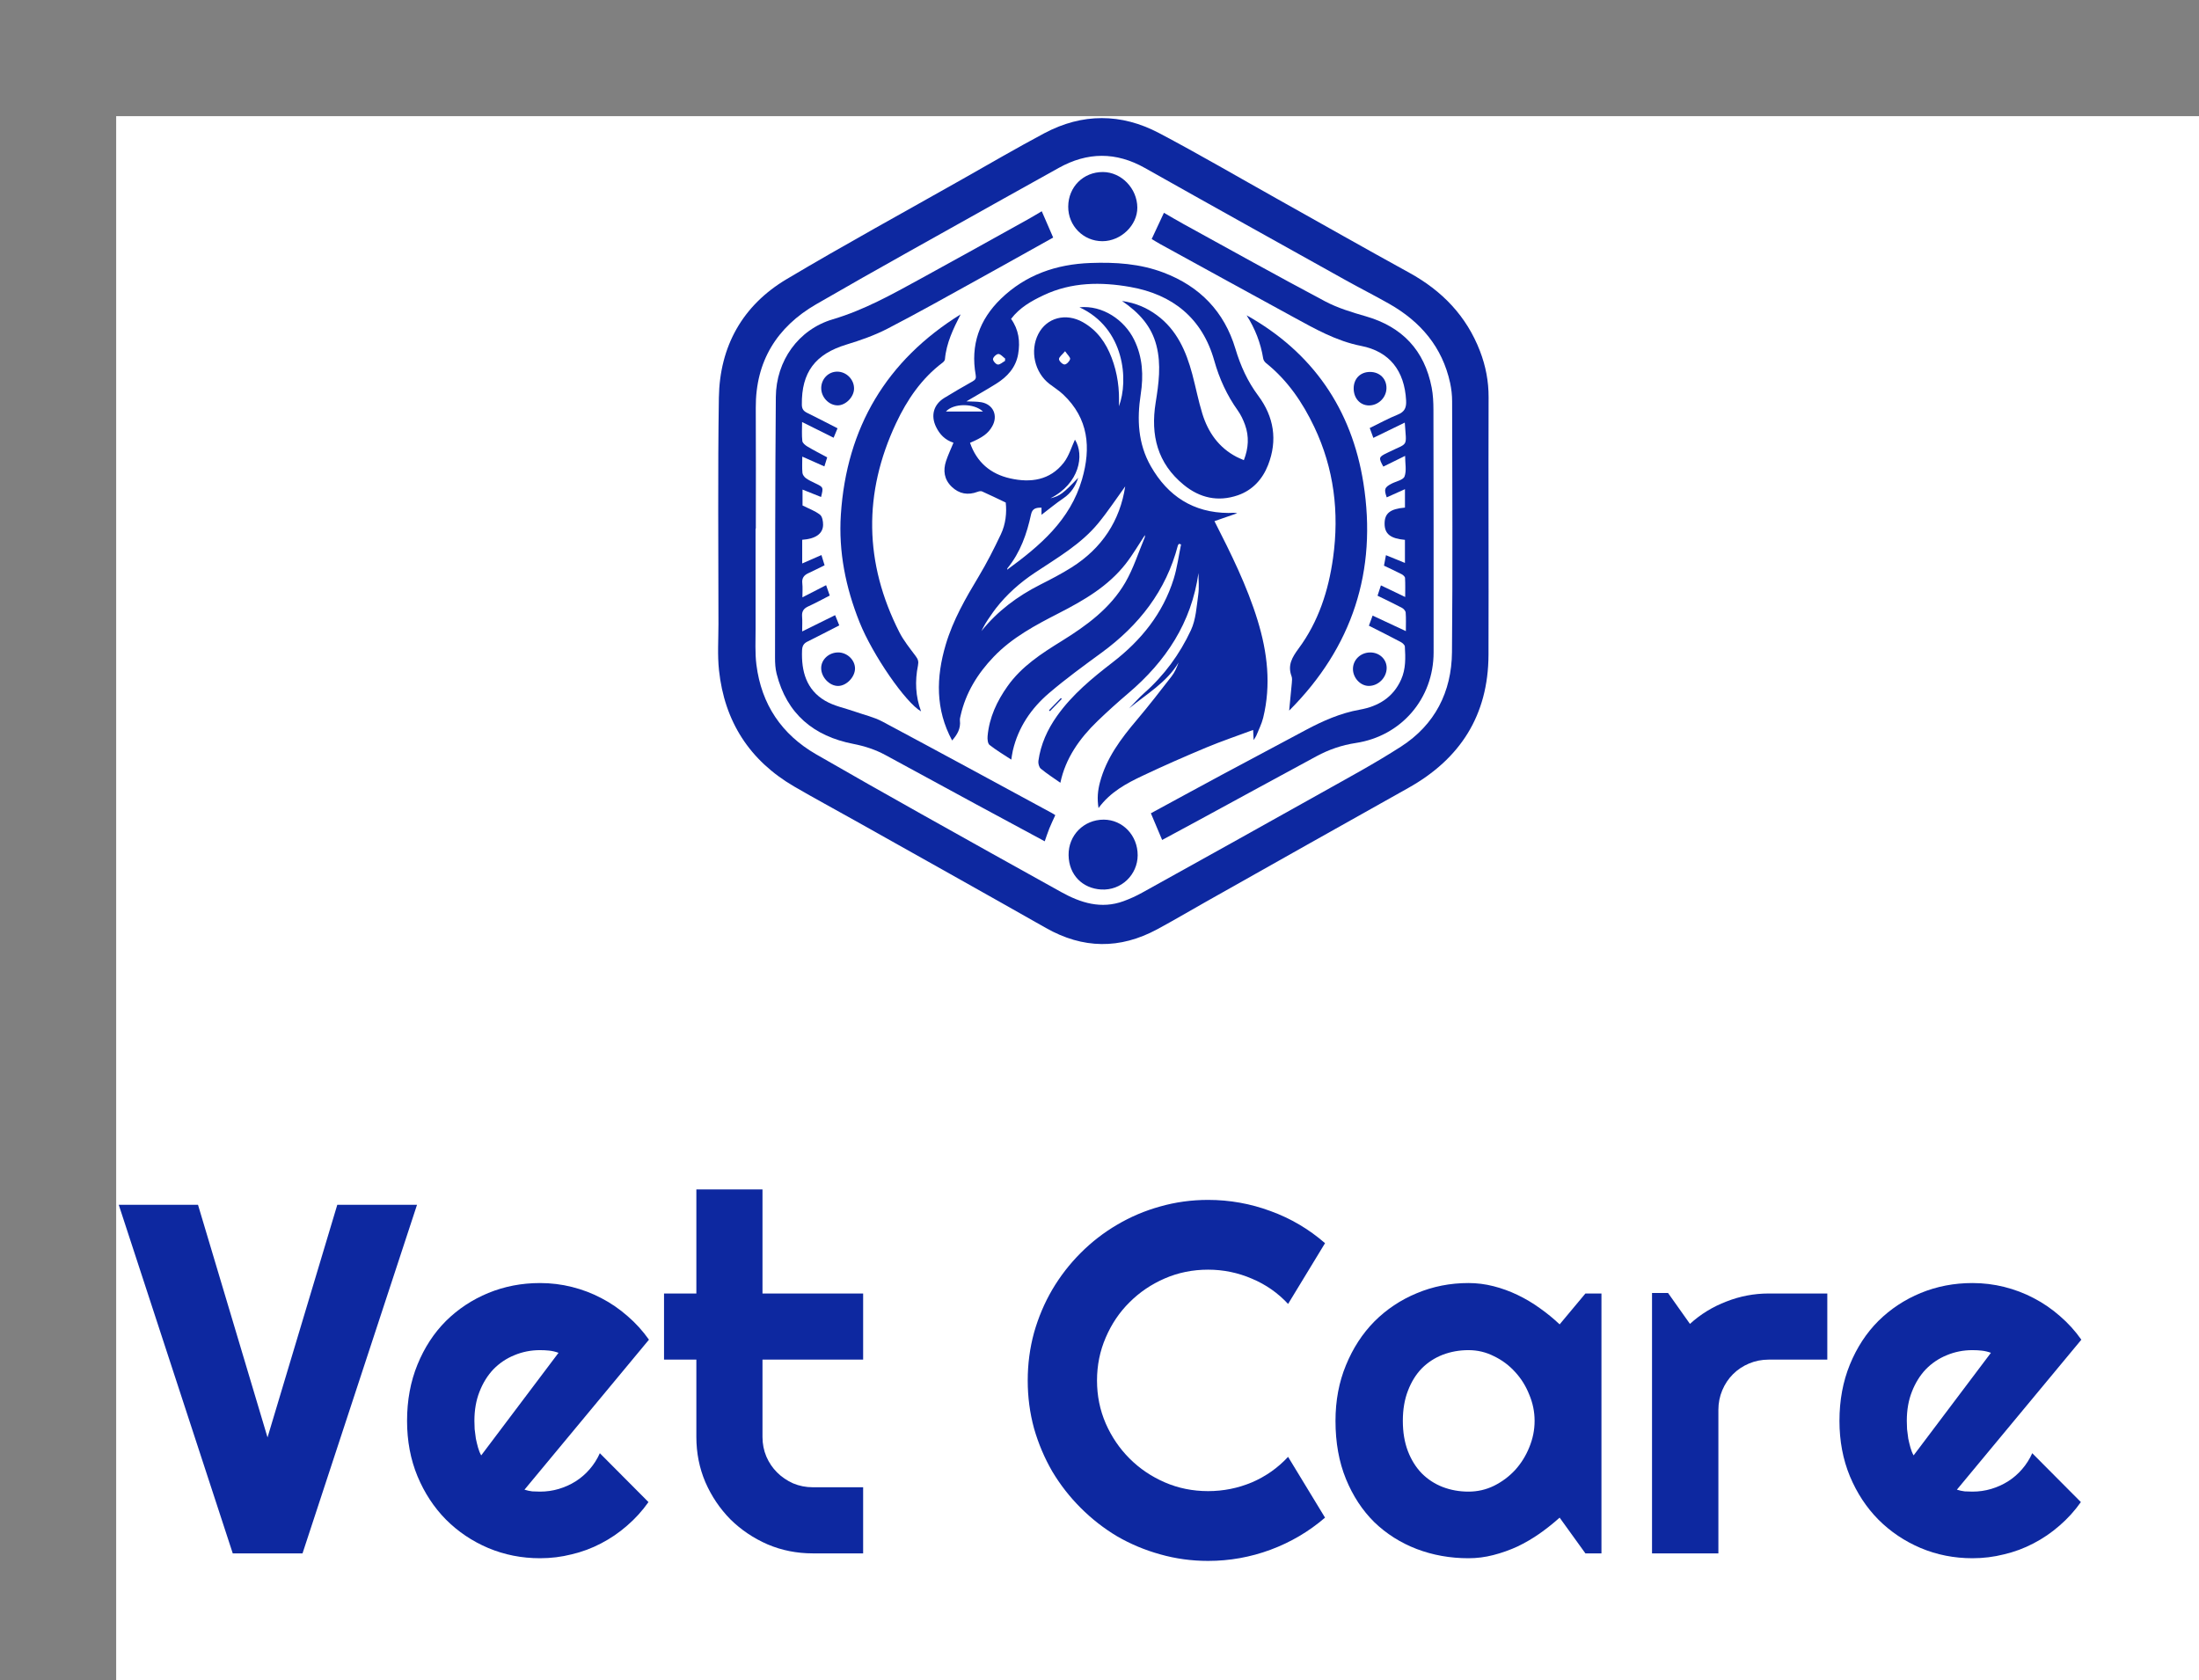
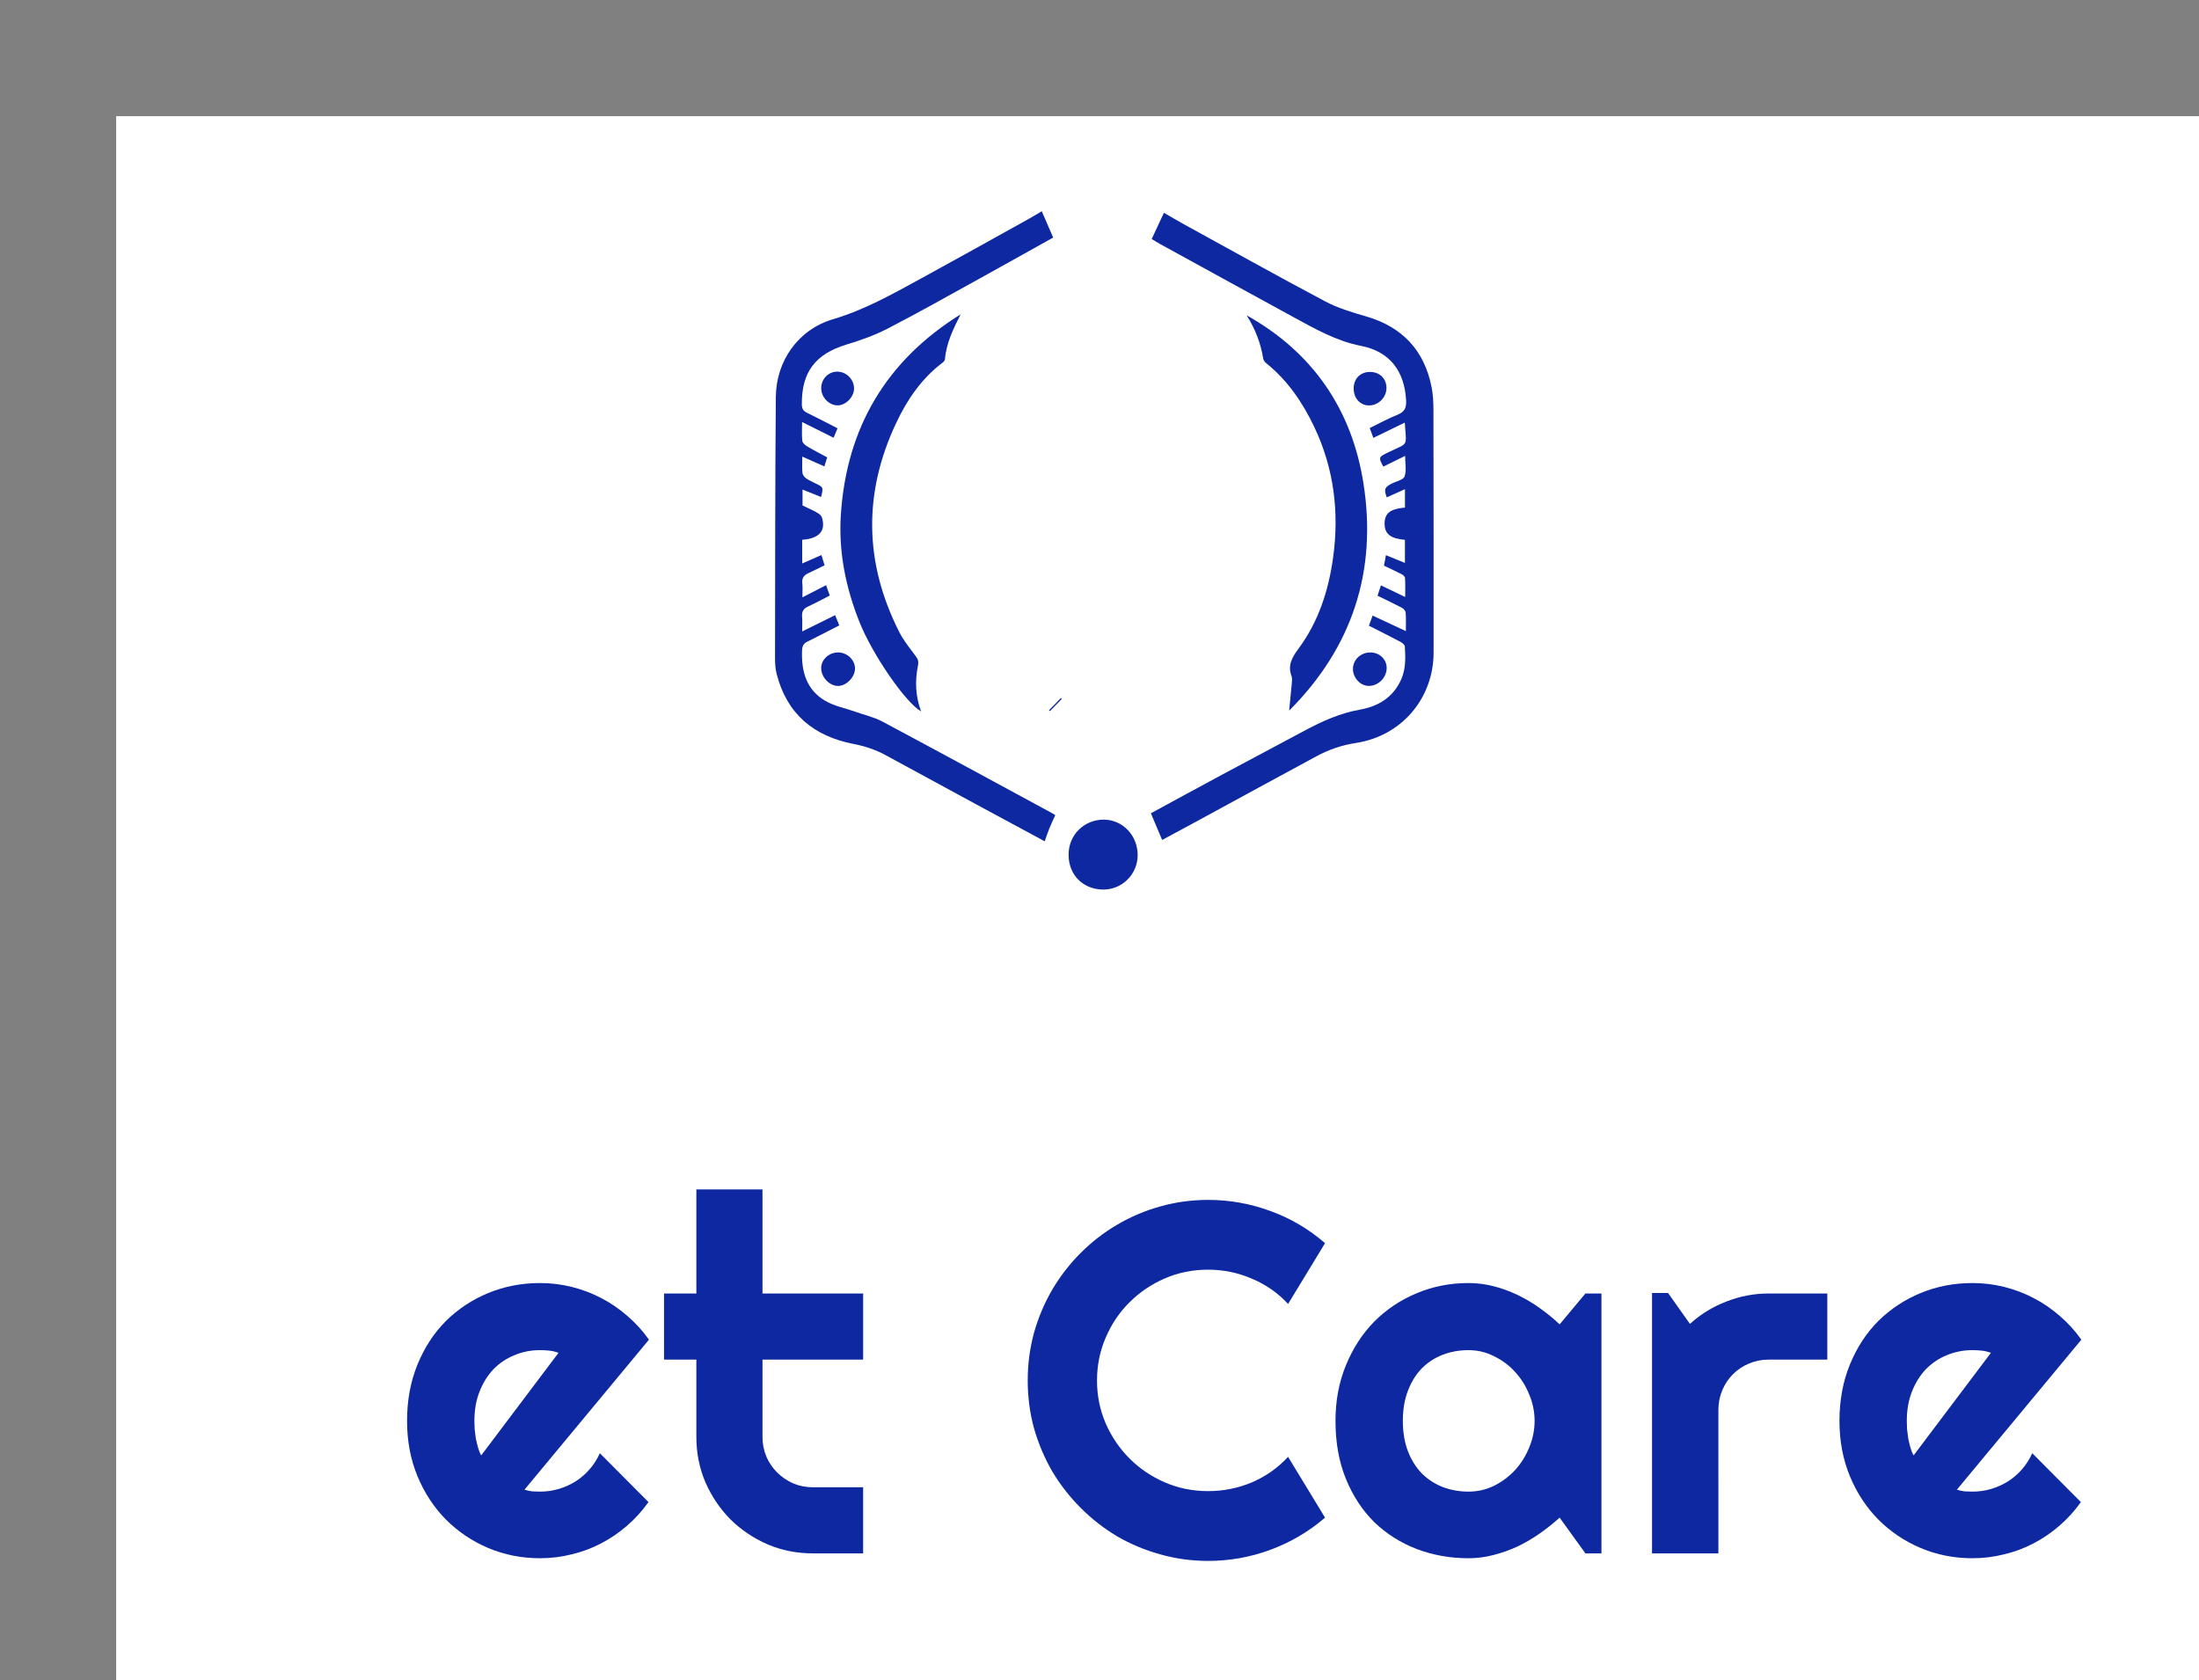
<svg xmlns="http://www.w3.org/2000/svg" xmlns:ns1="http://sodipodi.sourceforge.net/DTD/sodipodi-0.dtd" xmlns:ns2="http://www.inkscape.org/namespaces/inkscape" version="1.1" width="530" height="405" viewBox="0 0 530 405" xml:space="preserve" id="svg68" ns1:docname="built.svg">
  <rect x="0" y="0" width="530" height="405" fill="#808080" stroke="none" />
  <ns1:namedview pagecolor="#ffffff" bordercolor="#666666" borderopacity="1" objecttolerance="10" gridtolerance="10" guidetolerance="10" ns2:pageopacity="0" ns2:pageshadow="2" ns2:window-width="640" ns2:window-height="480" id="namedview70" fit-margin-top="28" fit-margin-left="28" fit-margin-right="28" fit-margin-bottom="28" />
  <desc id="desc2">Created with Fabric.js 5.3.0</desc>
  <defs id="defs4" />
  <rect width="100%" height="100%" fill="#ffffff" id="rect6" x="28" y="28" />
  <g transform="translate(266.04,336.7)" id="base_text">
    <g aria-label="Vet Care" id="text10" style="font-style:normal;font-weight:normal;font-size:120px;font-family:f26;white-space:pre;opacity:1;fill:#0d28a0;fill-rule:nonzero;stroke:none;stroke-width:1;stroke-linecap:butt;stroke-linejoin:miter;stroke-miterlimit:4;stroke-dasharray:none;stroke-dashoffset:0">
-       <path d="m -165.528,-46.323 -27.598,84.023 h -16.816 l -27.48,-84.023 h 19.102 l 16.758,56.074 16.816,-56.074 z" id="path74" />
      <path d="m -139.63,22.348 q 0.938,0.293 1.875,0.41 0.938,0.059 1.875,0.059 2.344,0 4.512,-0.645 2.168,-0.645 4.043,-1.816 1.934,-1.23 3.398,-2.93 1.523,-1.758 2.461,-3.867 l 11.719,11.777 q -2.227,3.164 -5.156,5.684 -2.871,2.52 -6.27,4.277 -3.34,1.758 -7.09,2.637 -3.691,0.938 -7.617,0.938 -6.621,0 -12.48,-2.461 -5.801,-2.461 -10.195,-6.855 -4.336,-4.395 -6.855,-10.43 -2.52,-6.094 -2.52,-13.359 0,-7.441 2.52,-13.594 2.52,-6.152 6.855,-10.488 4.395,-4.336 10.195,-6.738 5.859,-2.402 12.48,-2.402 3.926,0 7.676,0.938 3.75,0.938 7.09,2.695 3.398,1.758 6.328,4.336 2.93,2.52 5.156,5.684 z m 8.203,-32.988 q -1.113,-0.41 -2.227,-0.527 -1.055,-0.117 -2.227,-0.117 -3.281,0 -6.211,1.23 -2.871,1.172 -5.039,3.398 -2.109,2.227 -3.34,5.391 -1.23,3.105 -1.23,7.031 0,0.879 0.059,1.992 0.117,1.113 0.293,2.285 0.234,1.113 0.527,2.168 0.293,1.055 0.762,1.875 z" id="path76" />
      <path d="m -70.138,37.7 q -5.801,0 -10.898,-2.168 -5.098,-2.227 -8.965,-6.035 -3.809,-3.867 -6.035,-8.965 -2.168,-5.098 -2.168,-10.898 V -8.999 h -7.793 v -15.938 h 7.793 v -25.078 h 15.938 v 25.078 h 24.258 v 15.938 H -82.267 V 9.634 q 0,2.52 0.938,4.746 0.938,2.168 2.578,3.809 1.641,1.641 3.867,2.637 2.227,0.938 4.746,0.938 h 12.129 v 15.938 z" id="path78" />
      <path d="m 53.319,29.087 q -5.859,5.039 -13.125,7.734 -7.266,2.695 -15.059,2.695 -5.977,0 -11.543,-1.582 Q 8.085,36.411 3.222,33.598 -1.583,30.727 -5.567,26.743 q -3.984,-3.984 -6.855,-8.789 -2.812,-4.863 -4.395,-10.371 -1.523,-5.566 -1.523,-11.543 0,-5.977 1.523,-11.543 1.582,-5.566 4.395,-10.371 2.871,-4.863 6.855,-8.848 3.984,-3.984 8.789,-6.797 4.863,-2.871 10.371,-4.395 5.566,-1.582 11.543,-1.582 7.793,0 15.059,2.695 7.266,2.637 13.125,7.734 l -8.906,14.648 q -3.691,-3.984 -8.73,-6.094 -5.039,-2.168 -10.547,-2.168 -5.566,0 -10.43,2.109 -4.863,2.109 -8.496,5.742 -3.633,3.574 -5.742,8.496 -2.109,4.863 -2.109,10.371 0,5.508 2.109,10.371 2.109,4.805 5.742,8.437 3.633,3.633 8.496,5.742 4.863,2.109 10.43,2.109 5.508,0 10.547,-2.109 5.039,-2.168 8.73,-6.152 z" id="path80" />
      <path d="m 119.94,37.7 h -3.867 l -6.211,-8.613 q -2.285,2.051 -4.863,3.867 -2.52,1.758 -5.332,3.105 -2.812,1.289 -5.801,2.051 -2.93,0.762 -5.977,0.762 -6.621,0 -12.48,-2.227 Q 69.608,34.419 65.214,30.2 60.878,25.923 58.358,19.77 55.839,13.618 55.839,5.766 q 0,-7.324 2.52,-13.418 2.52,-6.152 6.855,-10.547 4.395,-4.395 10.195,-6.797 5.859,-2.461 12.48,-2.461 3.047,0 6.035,0.762 2.988,0.762 5.801,2.109 2.812,1.348 5.332,3.164 2.578,1.816 4.805,3.926 l 6.211,-7.441 h 3.867 z M 103.827,5.766 q 0,-3.281 -1.289,-6.328 -1.23,-3.105 -3.398,-5.449 -2.168,-2.402 -5.098,-3.809 -2.871,-1.465 -6.152,-1.465 -3.281,0 -6.211,1.113 -2.871,1.113 -5.039,3.281 -2.109,2.168 -3.34,5.391 -1.23,3.164 -1.23,7.266 0,4.102 1.23,7.324 1.23,3.164 3.34,5.332 2.168,2.168 5.039,3.281 2.93,1.113 6.211,1.113 3.281,0 6.152,-1.406 2.93,-1.465 5.098,-3.809 2.168,-2.402 3.398,-5.449 1.289,-3.105 1.289,-6.387 z" id="path82" />
      <path d="m 148.124,37.7 h -15.996 v -62.754 h 3.867 l 5.273,7.441 q 3.867,-3.516 8.789,-5.391 4.922,-1.934 10.195,-1.934 h 14.121 v 15.938 h -14.121 q -2.52,0 -4.746,0.938 -2.227,0.938 -3.867,2.578 -1.641,1.641 -2.578,3.867 -0.938,2.227 -0.938,4.746 z" id="path84" />
      <path d="m 205.605,22.348 q 0.938,0.293 1.875,0.41 0.938,0.059 1.875,0.059 2.344,0 4.512,-0.645 2.168,-0.645 4.043,-1.816 1.934,-1.23 3.398,-2.93 1.523,-1.758 2.461,-3.867 l 11.719,11.777 q -2.227,3.164 -5.156,5.684 -2.871,2.52 -6.27,4.277 -3.34,1.758 -7.09,2.637 -3.691,0.938 -7.617,0.938 -6.621,0 -12.48,-2.461 -5.801,-2.461 -10.195,-6.855 -4.336,-4.395 -6.855,-10.43 -2.52,-6.094 -2.52,-13.359 0,-7.441 2.52,-13.594 2.52,-6.152 6.855,-10.488 4.395,-4.336 10.195,-6.738 5.859,-2.402 12.48,-2.402 3.926,0 7.676,0.938 3.75,0.938 7.09,2.695 3.398,1.758 6.328,4.336 2.93,2.52 5.156,5.684 z m 8.203,-32.988 q -1.113,-0.41 -2.227,-0.527 -1.055,-0.117 -2.227,-0.117 -3.281,0 -6.211,1.23 -2.871,1.172 -5.039,3.398 -2.109,2.227 -3.34,5.391 -1.23,3.105 -1.23,7.031 0,0.879 0.059,1.992 0.117,1.113 0.293,2.285 0.234,1.113 0.527,2.168 0.293,1.055 0.762,1.875 z" id="path86" />
    </g>
  </g>
  <g transform="matrix(0.4,0,0,0.4,266.04,128)" id="main_icon">
    <g id="g65">
      <g transform="matrix(0.75,0,0,0.75,-0.28,0)" id="g15">
-         <path style="opacity:1;fill:#0d28a0;fill-rule:nonzero;stroke:none;stroke-width:0;stroke-linecap:butt;stroke-linejoin:miter;stroke-miterlimit:4;stroke-dasharray:none;stroke-dashoffset:0" transform="translate(-309.51,-331.77)" d="m 618.97,329.3 c 0,33.99 0.13,67.98 -0.03,101.97 -0.22,48.47 -22.63,83.52 -64.54,106.94 -54.27,30.33 -108.38,60.93 -162.56,91.43 -13.04,7.34 -25.92,14.98 -39.09,22.08 -29.93,16.14 -59.64,15.78 -89.38,-1.09 C 212.3,621.67 161.04,593.04 109.85,564.3 93.61,555.18 77.2,546.36 61.11,536.99 25.26,516.11 5.11,484.71 0.72,443.58 c -1.3,-12.2 -0.44,-24.64 -0.43,-36.97 0,-60.65 -0.6,-121.32 0.33,-181.96 0.63,-41.21 18.93,-74.15 54.45,-95.28 46.56,-27.69 94.12,-53.69 141.27,-80.38 21.85,-12.36 43.55,-25.01 65.69,-36.81 30.55,-16.27 61.84,-16.19 92.23,-0.16 32.16,16.96 63.58,35.33 95.31,53.09 35.23,19.72 70.32,39.67 105.7,59.1 26.36,14.48 46,34.75 56.86,63.05 4.56,11.9 6.94,24.2 6.89,37.04 -0.16,34.99 -0.05,69.99 -0.05,104.98 z m -588.63,0.46 c -0.08,0 -0.16,0 -0.24,0 0,26.66 -0.05,53.33 0.02,79.99 0.03,9.83 -0.56,19.77 0.67,29.46 4.03,31.78 20.21,55.89 47.95,71.9 27.93,16.11 56,31.98 84.12,47.77 37.54,21.08 75.16,42.02 112.8,62.92 15.73,8.74 32.15,13.86 50.09,7.3 5.13,-1.87 10.16,-4.17 14.94,-6.82 47.82,-26.53 95.62,-53.08 143.31,-79.84 21.74,-12.2 43.75,-24.05 64.69,-37.54 27.15,-17.5 40.62,-43.85 40.91,-75.82 0.62,-67.15 0.22,-134.32 0.11,-201.48 0,-4.95 -0.55,-10 -1.6,-14.84 -6.28,-28.89 -23.78,-49.29 -48.97,-63.59 C 527.57,142.6 515.68,136.61 504.06,130.13 450.3,100.17 396.51,70.27 342.89,40.06 319.62,26.95 296.72,27.15 273.62,40.03 c -14.52,8.1 -29.08,16.14 -43.58,24.28 -50.47,28.35 -101.18,56.27 -151.28,85.26 -31.52,18.24 -48.71,45.8 -48.49,83.18 0.19,32.33 0.04,64.66 0.04,96.99 z" stroke-linecap="round" id="path13" />
-       </g>
+         </g>
      <g transform="matrix(0.75,0,0,0.75,-0.28,2.61)" id="g19">
-         <path style="opacity:1;fill:#0d28a0;fill-rule:nonzero;stroke:none;stroke-width:0;stroke-linecap:butt;stroke-linejoin:miter;stroke-miterlimit:4;stroke-dasharray:none;stroke-dashoffset:0" transform="translate(-309.5,-335.26)" d="m 385.94,365.34 c -5.62,40.1 -26.25,71.1 -56.34,96.69 -8.49,7.22 -16.8,14.69 -24.82,22.43 -14.45,13.95 -25.73,29.93 -29.81,49.54 -5.33,-3.76 -10.77,-7.23 -15.7,-11.31 -1.44,-1.2 -2.23,-4.26 -1.95,-6.28 1.84,-13.28 7.24,-25.17 14.95,-36.07 12.2,-17.22 28.26,-30.42 44.78,-43.16 22.8,-17.6 40.33,-39.2 48.98,-67.05 2.78,-8.95 3.97,-18.4 5.89,-27.62 -0.54,-0.16 -1.07,-0.32 -1.61,-0.49 -0.32,0.43 -0.8,0.81 -0.93,1.29 -9.51,36.48 -31.25,64.18 -61.24,86.13 -14.36,10.51 -28.79,21 -42.31,32.55 -14.28,12.2 -24.68,27.41 -29.05,46.13 -0.63,2.69 -0.94,5.46 -1.24,7.28 -5.91,-3.89 -11.99,-7.47 -17.47,-11.79 -1.48,-1.17 -1.78,-4.67 -1.58,-7.01 1.32,-14.99 7.46,-28.09 16.07,-40.24 11.28,-15.91 27.27,-26.21 43.38,-36.19 20.16,-12.49 39.19,-26.34 51.25,-47.18 6.51,-11.25 10.47,-23.98 15.54,-36.07 0.28,-0.67 0.12,-1.52 0.15,-1.9 -5.03,7.59 -9.67,15.68 -15.36,22.97 -14.18,18.18 -33.66,29.44 -53.75,39.74 -18.84,9.66 -37.51,19.53 -52.4,35.09 -12.91,13.49 -22.43,28.85 -26.57,47.26 -0.29,1.29 -0.69,2.66 -0.54,3.93 0.78,6.49 -2.24,11.42 -6.26,16 -13.47,-24.92 -12.93,-50.74 -5.1,-77.09 5.84,-19.66 15.94,-37.18 26.42,-54.61 6.57,-10.93 12.37,-22.37 17.83,-33.91 3.89,-8.22 4.84,-17.23 3.92,-25.54 -6.61,-3.14 -12.77,-6.15 -19.03,-8.94 -0.97,-0.43 -2.5,-0.09 -3.61,0.33 -7.79,2.92 -14.8,1.65 -20.77,-4.08 -6.04,-5.8 -7.08,-13.02 -4.52,-20.71 1.61,-4.83 3.82,-9.47 5.95,-14.66 -6.92,-2.28 -11.11,-6.8 -13.97,-12.66 -4.46,-9.12 -2.05,-18.02 6.6,-23.34 7.5,-4.61 15.14,-9.02 22.81,-13.34 2.22,-1.25 2.89,-2.42 2.41,-5.1 -4.3,-24.01 2.99,-44.47 20.24,-61.19 19.94,-19.32 44.55,-27.77 71.89,-28.77 20.02,-0.74 39.83,0.49 58.87,7.74 29.12,11.08 48.7,31.3 57.65,61.14 4.11,13.71 9.74,26.21 18.36,37.77 12.55,16.83 15.69,35.71 7.89,55.66 -4.52,11.57 -12.64,20.32 -24.35,24.33 -15.75,5.39 -30.42,2.24 -43.42,-8.42 -21.16,-17.33 -26.73,-39.89 -22.56,-65.93 2.45,-15.3 4.61,-30.59 0.62,-46.07 -3.97,-15.41 -13.73,-26.2 -27.6,-35.71 11.27,1.64 20.06,5.59 27.98,11.42 16.02,11.79 23.48,28.86 28.42,47.33 2.83,10.58 4.88,21.4 8.11,31.85 4.63,14.96 13.17,27.17 27.44,34.64 1.73,0.91 3.57,1.61 5.9,2.66 3.79,-9.71 4.3,-19.05 0.94,-28.4 -1.45,-4.03 -3.35,-8.05 -5.82,-11.52 -8.7,-12.2 -14.8,-25.49 -18.86,-39.92 -9.64,-34.32 -33.56,-53.34 -67.56,-59.32 -23.43,-4.13 -47.11,-3.97 -69.48,6.59 -9.84,4.64 -19.24,9.88 -26.24,19.06 6.17,8.59 7.45,18.27 5.67,28.4 -1.9,10.77 -8.73,18.14 -17.63,23.71 -7.73,4.83 -15.68,9.3 -23.95,14.17 4.39,0.22 8.26,0.02 11.97,0.68 9.66,1.72 13.66,10.78 8.8,19.35 -3.22,5.67 -7.57,8.93 -17.84,13.26 5.42,15.65 16.51,25.06 32.29,28.59 16.38,3.67 31.86,1.56 42.91,-12.5 4.31,-5.48 6.33,-12.77 9.1,-18.64 7.8,12.42 3.59,35.32 -19.75,47.15 7.72,-1.92 10.21,-3.8 22.39,-16.53 -2.2,6.71 -5.76,12.32 -11.88,16.45 -6.03,4.07 -11.65,8.77 -17.63,13.32 v -5.74 c -4.26,-0.07 -7.36,0.59 -8.37,5.3 -3.39,15.72 -8.61,30.67 -18.97,43.36 -0.17,0.21 -0.14,0.59 -0.27,1.2 26.36,-19.21 50.66,-39.8 60.17,-72.62 7.37,-25.42 5.25,-48.87 -15.09,-68.13 -3.36,-3.18 -7.37,-5.67 -11.06,-8.51 -11.96,-9.21 -15.86,-26.65 -8.99,-40.08 6.77,-13.23 22.21,-17.3 35.95,-9.46 11.39,6.49 18.43,16.48 22.99,28.51 4.67,12.31 6.47,25.07 5.82,39.01 7.9,-20.63 4.81,-62.77 -31.67,-79.56 18.62,-1.85 36.17,10.22 43.94,26.1 6.9,14.09 7.58,28.77 5.26,43.85 -3.08,20.06 -2.21,39.62 8.09,57.7 13.74,24.11 34.21,37.4 62.41,37.59 2.24,0.02 4.49,-0.46 7.02,0.23 -6.03,2.1 -12.07,4.2 -18.27,6.35 13.16,25.85 26.11,51.85 34.68,79.76 7.89,25.72 10.93,51.73 4.46,78.21 -1.21,4.96 -3.63,9.62 -5.54,14.4 -0.35,0.86 -0.96,1.61 -2.13,3.51 -0.16,-3.19 -0.26,-5.18 -0.4,-8.13 -12.82,4.77 -25.38,9 -37.58,14.09 -17.18,7.18 -34.25,14.67 -51.08,22.64 -13.05,6.18 -25.91,12.94 -35.55,26.02 -1.26,-7.8 -0.57,-14.2 1.12,-20.6 5.16,-19.57 16.9,-35.15 29.68,-50.25 9.67,-11.42 18.83,-23.28 28,-35.11 2.46,-3.18 4.09,-7.01 5.52,-10.98 -9.71,16.24 -25.85,25.36 -39.77,36.89 4.01,-4.11 7.78,-8.5 12.08,-12.29 16.12,-14.21 28.63,-31.31 37.6,-50.56 4.02,-8.62 4.55,-19 5.91,-28.69 0.8,-5.7 0.15,-11.6 0.15,-17.42 z m -58.87,-69.47 c -6.82,9.4 -13.66,19.81 -21.5,29.39 -14.03,17.15 -33.16,28.03 -51.25,40.1 -11.87,7.92 -22.37,17.23 -31.14,28.48 -1.53,1.96 -2.93,4.03 -4.35,6.08 -1.41,2.05 -2.84,4.1 -4.12,6.23 -1.16,1.93 -2.13,3.97 -3.18,5.97 12.99,-16.12 28.95,-28.01 47.15,-37.23 8.58,-4.35 17.18,-8.78 25.31,-13.91 24.42,-15.41 38.89,-37.52 43.08,-65.13 z M 183,235.76 h 29.81 c -7.23,-6.88 -23.66,-6.8 -29.81,0 z m 95.76,-48.49 c -2.38,2.91 -4.94,4.69 -4.89,6.38 0.05,1.59 2.85,4.29 4.46,4.29 1.58,0 4.06,-2.55 4.46,-4.36 0.31,-1.37 -2.02,-3.34 -4.04,-6.31 z m -48.27,7.83 c 0.04,-0.64 0.08,-1.27 0.12,-1.91 -1.8,-1.32 -3.58,-3.62 -5.41,-3.67 -1.52,-0.04 -4.2,2.47 -4.35,4.04 -0.14,1.44 2.32,4.27 3.83,4.42 1.82,0.18 3.85,-1.83 5.8,-2.89 z" stroke-linecap="round" id="path17" />
-       </g>
+         </g>
      <g transform="matrix(0.75,0,0,0.75,113.54,-2.83)" id="g23">
        <path style="opacity:1;fill:#0d28a0;fill-rule:nonzero;stroke:none;stroke-width:0;stroke-linecap:butt;stroke-linejoin:miter;stroke-miterlimit:4;stroke-dasharray:none;stroke-dashoffset:0" transform="translate(-461.27,-328.01)" d="m 356.74,579.94 c -2.97,-7.04 -5.93,-14.05 -9.04,-21.43 18.64,-10.11 37.3,-20.32 56.03,-30.38 22.84,-12.27 45.74,-24.44 68.63,-36.63 13.68,-7.29 27.69,-13.47 43.18,-16.23 14.75,-2.63 26.77,-9.75 33.22,-24.23 3.81,-8.54 3.52,-17.52 2.98,-26.49 -0.08,-1.33 -1.99,-2.95 -3.44,-3.71 -8.33,-4.42 -16.78,-8.62 -25.45,-13.03 0.94,-2.56 1.89,-5.14 2.99,-8.13 8.69,4.06 17.12,8.01 26.7,12.49 0,-5.7 0.23,-10.33 -0.14,-14.91 -0.11,-1.37 -1.66,-3.1 -3,-3.81 -6.42,-3.39 -13,-6.49 -19.6,-9.73 0.97,-2.99 1.77,-5.45 2.7,-8.3 6.27,3 12.6,6.03 19.51,9.33 0,-5.54 0.16,-10.44 -0.13,-15.31 -0.06,-1.06 -1.55,-2.38 -2.69,-2.98 -4.68,-2.43 -9.49,-4.61 -14.22,-6.88 0.5,-2.69 0.99,-5.26 1.58,-8.43 4.94,2.02 9.9,4.04 15.25,6.23 v -18.54 c -11.64,-1.02 -16.31,-4.8 -16.34,-12.93 -0.03,-8.35 4.38,-11.96 16.36,-12.99 v -14.79 c -4.88,2.19 -9.77,4.38 -14.65,6.57 -2.32,-6.53 -1.81,-8.01 3.85,-10.98 3.63,-1.9 9.38,-2.95 10.45,-5.8 1.76,-4.64 0.47,-10.44 0.47,-16.55 -6.12,3.01 -11.82,5.81 -17.52,8.62 -3.96,-7.29 -3.83,-7.72 3.58,-11.26 0.3,-0.14 0.6,-0.28 0.9,-0.43 16.01,-7.94 14.12,-3.35 12.77,-23.67 -8.47,4.12 -16.71,8.12 -25.25,12.28 -0.88,-2.4 -1.76,-4.81 -2.9,-7.91 7.6,-3.69 14.87,-7.71 22.51,-10.78 5.63,-2.26 7.02,-5.66 6.71,-11.42 -1.3,-23.77 -13.27,-39.3 -36.15,-43.78 -19.89,-3.9 -36.99,-13.66 -54.34,-23.12 -35.76,-19.5 -71.45,-39.13 -107.16,-58.73 -2.32,-1.27 -4.54,-2.71 -6.75,-4.03 3.26,-6.99 6.4,-13.7 9.83,-21.06 5.28,3.04 10.37,6.09 15.56,8.94 37.9,20.81 75.65,41.9 113.85,62.16 10.16,5.39 21.52,8.82 32.64,12.02 29.37,8.45 47.23,27.27 53.06,57.27 1.13,5.84 1.4,11.92 1.41,17.89 0.13,64.98 0.19,129.96 0.14,194.94 -0.03,37.02 -25.88,67.21 -62.56,72.75 -11.23,1.7 -21.64,5.3 -31.5,10.62 -31.47,16.99 -62.86,34.15 -94.28,51.22 -9.78,5.31 -19.59,10.58 -29.75,16.06 z" stroke-linecap="round" id="path21" />
      </g>
      <g transform="matrix(0.75,0,0,0.75,-113.67,-2.89)" id="g27">
        <path style="opacity:1;fill:#0d28a0;fill-rule:nonzero;stroke:none;stroke-width:0;stroke-linecap:butt;stroke-linejoin:miter;stroke-miterlimit:4;stroke-dasharray:none;stroke-dashoffset:0" transform="translate(-158.33,-327.92)" d="m 270.9,560.02 c -1.67,3.69 -3.34,7.1 -4.76,10.61 -1.36,3.36 -2.46,6.82 -3.72,10.39 -18.2,-9.81 -36.48,-19.62 -54.73,-29.51 -24.43,-13.24 -48.83,-26.54 -73.25,-39.79 -8.09,-4.39 -16.63,-7.17 -25.76,-8.95 -31.84,-6.18 -53.5,-24.07 -61.65,-56.36 -1.05,-4.14 -1.29,-8.58 -1.28,-12.88 0.11,-69.81 0.06,-139.62 0.64,-209.43 0.24,-29.07 18.04,-54.27 45.83,-62.49 25.26,-7.47 47.7,-20.13 70.43,-32.54 28.77,-15.7 57.37,-31.7 86.03,-47.6 3.73,-2.07 7.38,-4.31 11.36,-6.64 3.21,7.38 6.16,14.19 9.17,21.12 -19.97,11.13 -39.93,22.36 -59.99,33.42 -24.31,13.41 -48.49,27.08 -73.16,39.82 -10.4,5.37 -21.67,9.32 -32.9,12.73 -25.08,7.61 -36.2,22.23 -35.87,48.31 0.04,3.36 1.3,5.12 4.16,6.52 8.17,4.01 16.24,8.23 24.51,12.45 -1.12,2.68 -2.11,5.08 -3.15,7.58 -8.15,-4.06 -16.29,-8.11 -25.33,-12.61 0,5.53 -0.36,10.44 0.2,15.25 0.19,1.65 2.41,3.44 4.13,4.46 5.11,3.05 10.44,5.75 15.85,8.67 -0.81,2.62 -1.53,4.92 -2.26,7.27 -5.86,-2.6 -11.39,-5.04 -17.76,-7.87 0,4.9 -0.26,9.02 0.13,13.08 0.15,1.53 1.49,3.31 2.81,4.27 2.26,1.64 4.88,2.81 7.42,4.04 6.66,3.21 6.68,3.18 4.74,11.04 -4.85,-1.93 -9.65,-3.85 -14.9,-5.94 v 12.75 c 5.2,2.63 10.12,4.38 14.04,7.43 1.87,1.46 2.53,5.4 2.48,8.19 -0.12,7.03 -5.99,11.23 -16.78,11.96 v 19.02 c 5.38,-2.36 10.15,-4.45 15.45,-6.77 0.84,2.74 1.63,5.31 2.53,8.24 -4.46,2.18 -8.69,4.34 -13,6.32 -3.56,1.63 -5.38,3.97 -4.9,8.15 0.39,3.4 0.08,6.89 0.08,11.27 6.89,-3.53 12.87,-6.59 19.05,-9.76 0.95,2.72 1.86,5.31 2.91,8.33 -5.84,2.98 -11.46,6.07 -17.27,8.72 -3.68,1.68 -5.27,4.02 -4.94,8.08 0.3,3.63 0.06,7.3 0.06,12.03 9.25,-4.56 17.75,-8.76 26.48,-13.07 1.09,2.7 2.18,5.4 3.32,8.2 -8.81,4.51 -17.18,8.9 -25.66,13.09 -3.07,1.52 -4.09,3.62 -4.23,7.04 -0.66,16.7 3.4,31.54 18.52,40.43 7.27,4.28 16.07,5.93 24.17,8.8 7.34,2.59 15.13,4.34 21.92,7.96 45.6,24.32 90.99,49.05 136.45,73.65 0.84,0.46 1.63,1.02 2.39,1.5 z" stroke-linecap="round" id="path25" />
      </g>
      <g transform="matrix(0.75,0,0,0.75,-122.5,-10.97)" id="g31">
        <path style="opacity:1;fill:#0d28a0;fill-rule:nonzero;stroke:none;stroke-width:0;stroke-linecap:butt;stroke-linejoin:miter;stroke-miterlimit:4;stroke-dasharray:none;stroke-dashoffset:0" transform="translate(-146.54,-317.16)" d="m 194.83,157.68 c -5.86,11.57 -11.46,22.98 -12.6,36.09 -0.08,0.95 -1.03,2.05 -1.87,2.69 -16.94,12.75 -28.5,29.77 -37.36,48.59 -26.52,56.33 -25.59,112.48 2.6,167.98 3.5,6.9 8.56,13.04 13.2,19.31 1.79,2.42 2.42,4.22 1.76,7.49 -2.5,12.37 -2.02,24.75 2.5,36.83 -12.37,-6.94 -38.93,-45.33 -49.48,-71.76 -11.06,-27.69 -16.93,-56.48 -14.97,-86.31 4.6,-70.06 36.66,-123.89 96.24,-160.92 z" stroke-linecap="round" id="path29" />
      </g>
      <g transform="matrix(0.75,0,0,0.75,122.36,-10.91)" id="g35">
        <path style="opacity:1;fill:#0d28a0;fill-rule:nonzero;stroke:none;stroke-width:0;stroke-linecap:butt;stroke-linejoin:miter;stroke-miterlimit:4;stroke-dasharray:none;stroke-dashoffset:0" transform="translate(-473.03,-317.25)" d="m 424.61,158.46 c 53.09,29.71 84.42,75.42 93.83,134.74 11.19,70.55 -8.87,132.08 -59.65,182.84 0.73,-7.48 1.5,-14.81 2.14,-22.16 0.16,-1.81 0.39,-3.84 -0.22,-5.46 -3.32,-8.85 0.47,-15.21 5.69,-22.28 15.96,-21.59 24.01,-46.48 27.67,-72.87 5.06,-36.47 0.79,-71.66 -15.11,-105.12 -9.39,-19.76 -21.49,-37.5 -38.75,-51.34 -1.05,-0.84 -2.05,-2.28 -2.26,-3.57 -2.02,-12.53 -6.5,-24.04 -13.34,-34.79 z" stroke-linecap="round" id="path33" />
      </g>
      <g transform="matrix(0.75,0,0,0.75,-0.41,194.95)" id="g39">
        <path style="opacity:1;fill:#0d28a0;fill-rule:nonzero;stroke:none;stroke-width:0;stroke-linecap:butt;stroke-linejoin:miter;stroke-miterlimit:4;stroke-dasharray:none;stroke-dashoffset:0" transform="translate(-309.35,-591.72)" d="m 337.1,592.24 c -0.05,15.61 -13.12,28.47 -29.34,27.52 -14.84,-0.87 -25.89,-11.55 -26.16,-27.51 -0.27,-16.13 12.33,-28.67 28.27,-28.62 15.21,0.05 27.28,12.73 27.23,28.61 z" stroke-linecap="round" id="path37" />
      </g>
      <g transform="matrix(0.75,0,0,0.75,-0.63,-195.51)" id="g43">
-         <path style="opacity:1;fill:#0d28a0;fill-rule:nonzero;stroke:none;stroke-width:0;stroke-linecap:butt;stroke-linejoin:miter;stroke-miterlimit:4;stroke-dasharray:none;stroke-dashoffset:0" transform="translate(-309.05,-71.09)" d="m 309.18,43.31 c 14.85,0.06 27.54,13.19 27.63,28.56 0.08,14.21 -13.17,26.98 -28.02,27.01 -15.32,0.03 -27.58,-12.35 -27.5,-27.77 0.09,-15.85 12.15,-27.87 27.89,-27.8 z" stroke-linecap="round" id="path41" />
-       </g>
+         </g>
      <g transform="matrix(0.75,0,0,0.75,160.27,83.22)" id="g47">
        <path style="opacity:1;fill:#0d28a0;fill-rule:nonzero;stroke:none;stroke-width:0;stroke-linecap:butt;stroke-linejoin:miter;stroke-miterlimit:4;stroke-dasharray:none;stroke-dashoffset:0" transform="translate(-523.57,-442.73)" d="m 523.86,429.29 c 7.48,-0.03 13.31,5.48 13.26,12.53 -0.06,7.71 -6.71,14.37 -14.36,14.36 -6.68,0 -12.67,-6.36 -12.73,-13.5 -0.06,-7.4 6.08,-13.35 13.82,-13.38 z" stroke-linecap="round" id="path45" />
      </g>
      <g transform="matrix(0.75,0,0,0.75,-160.11,83.23)" id="g51">
        <path style="opacity:1;fill:#0d28a0;fill-rule:nonzero;stroke:none;stroke-width:0;stroke-linecap:butt;stroke-linejoin:miter;stroke-miterlimit:4;stroke-dasharray:none;stroke-dashoffset:0" transform="translate(-96.41,-442.77)" d="m 96.4,429.3 c 7.33,-0.03 13.73,6.13 13.6,13.09 -0.13,6.79 -6.83,13.7 -13.41,13.84 -7,0.15 -13.84,-7.01 -13.77,-14.43 0.06,-6.84 6.17,-12.46 13.58,-12.49 z" stroke-linecap="round" id="path49" />
      </g>
      <g transform="matrix(0.75,0,0,0.75,160.43,-85.79)" id="g55">
        <path style="opacity:1;fill:#0d28a0;fill-rule:nonzero;stroke:none;stroke-width:0;stroke-linecap:butt;stroke-linejoin:miter;stroke-miterlimit:4;stroke-dasharray:none;stroke-dashoffset:0" transform="translate(-523.79,-217.41)" d="m 510.62,217.09 c 0.06,-7.83 5.45,-13.19 13.21,-13.14 7.8,0.05 13.27,5.53 13.13,13.15 -0.14,7.57 -6.7,13.9 -14.25,13.76 -7.06,-0.13 -12.15,-5.94 -12.09,-13.78 z" stroke-linecap="round" id="path53" />
      </g>
      <g transform="matrix(0.75,0,0,0.75,-160.39,-85.9)" id="g59">
        <path style="opacity:1;fill:#0d28a0;fill-rule:nonzero;stroke:none;stroke-width:0;stroke-linecap:butt;stroke-linejoin:miter;stroke-miterlimit:4;stroke-dasharray:none;stroke-dashoffset:0" transform="translate(-96.04,-217.26)" d="m 82.85,216.8 c 0.12,-7.33 5.83,-13.13 12.9,-13.09 7.43,0.04 13.63,6.38 13.48,13.77 -0.13,6.64 -6.66,13.29 -13.08,13.33 -7.12,0.04 -13.41,-6.59 -13.29,-14.01 z" stroke-linecap="round" id="path57" />
      </g>
      <g transform="matrix(0.75,0,0,0.75,-29.18,104.57)" id="g63">
        <path style="opacity:1;fill:#0d28a0;fill-rule:nonzero;stroke:none;stroke-width:0;stroke-linecap:butt;stroke-linejoin:miter;stroke-miterlimit:4;stroke-dasharray:none;stroke-dashoffset:0" transform="translate(-271,-471.21)" d="m 265.86,475.74 c 3.19,-3.27 6.37,-6.54 9.56,-9.81 l 0.71,0.72 c -3.18,3.28 -6.35,6.56 -9.53,9.83 -0.25,-0.25 -0.49,-0.5 -0.74,-0.74 z" stroke-linecap="round" id="path61" />
      </g>
    </g>
  </g>
</svg>